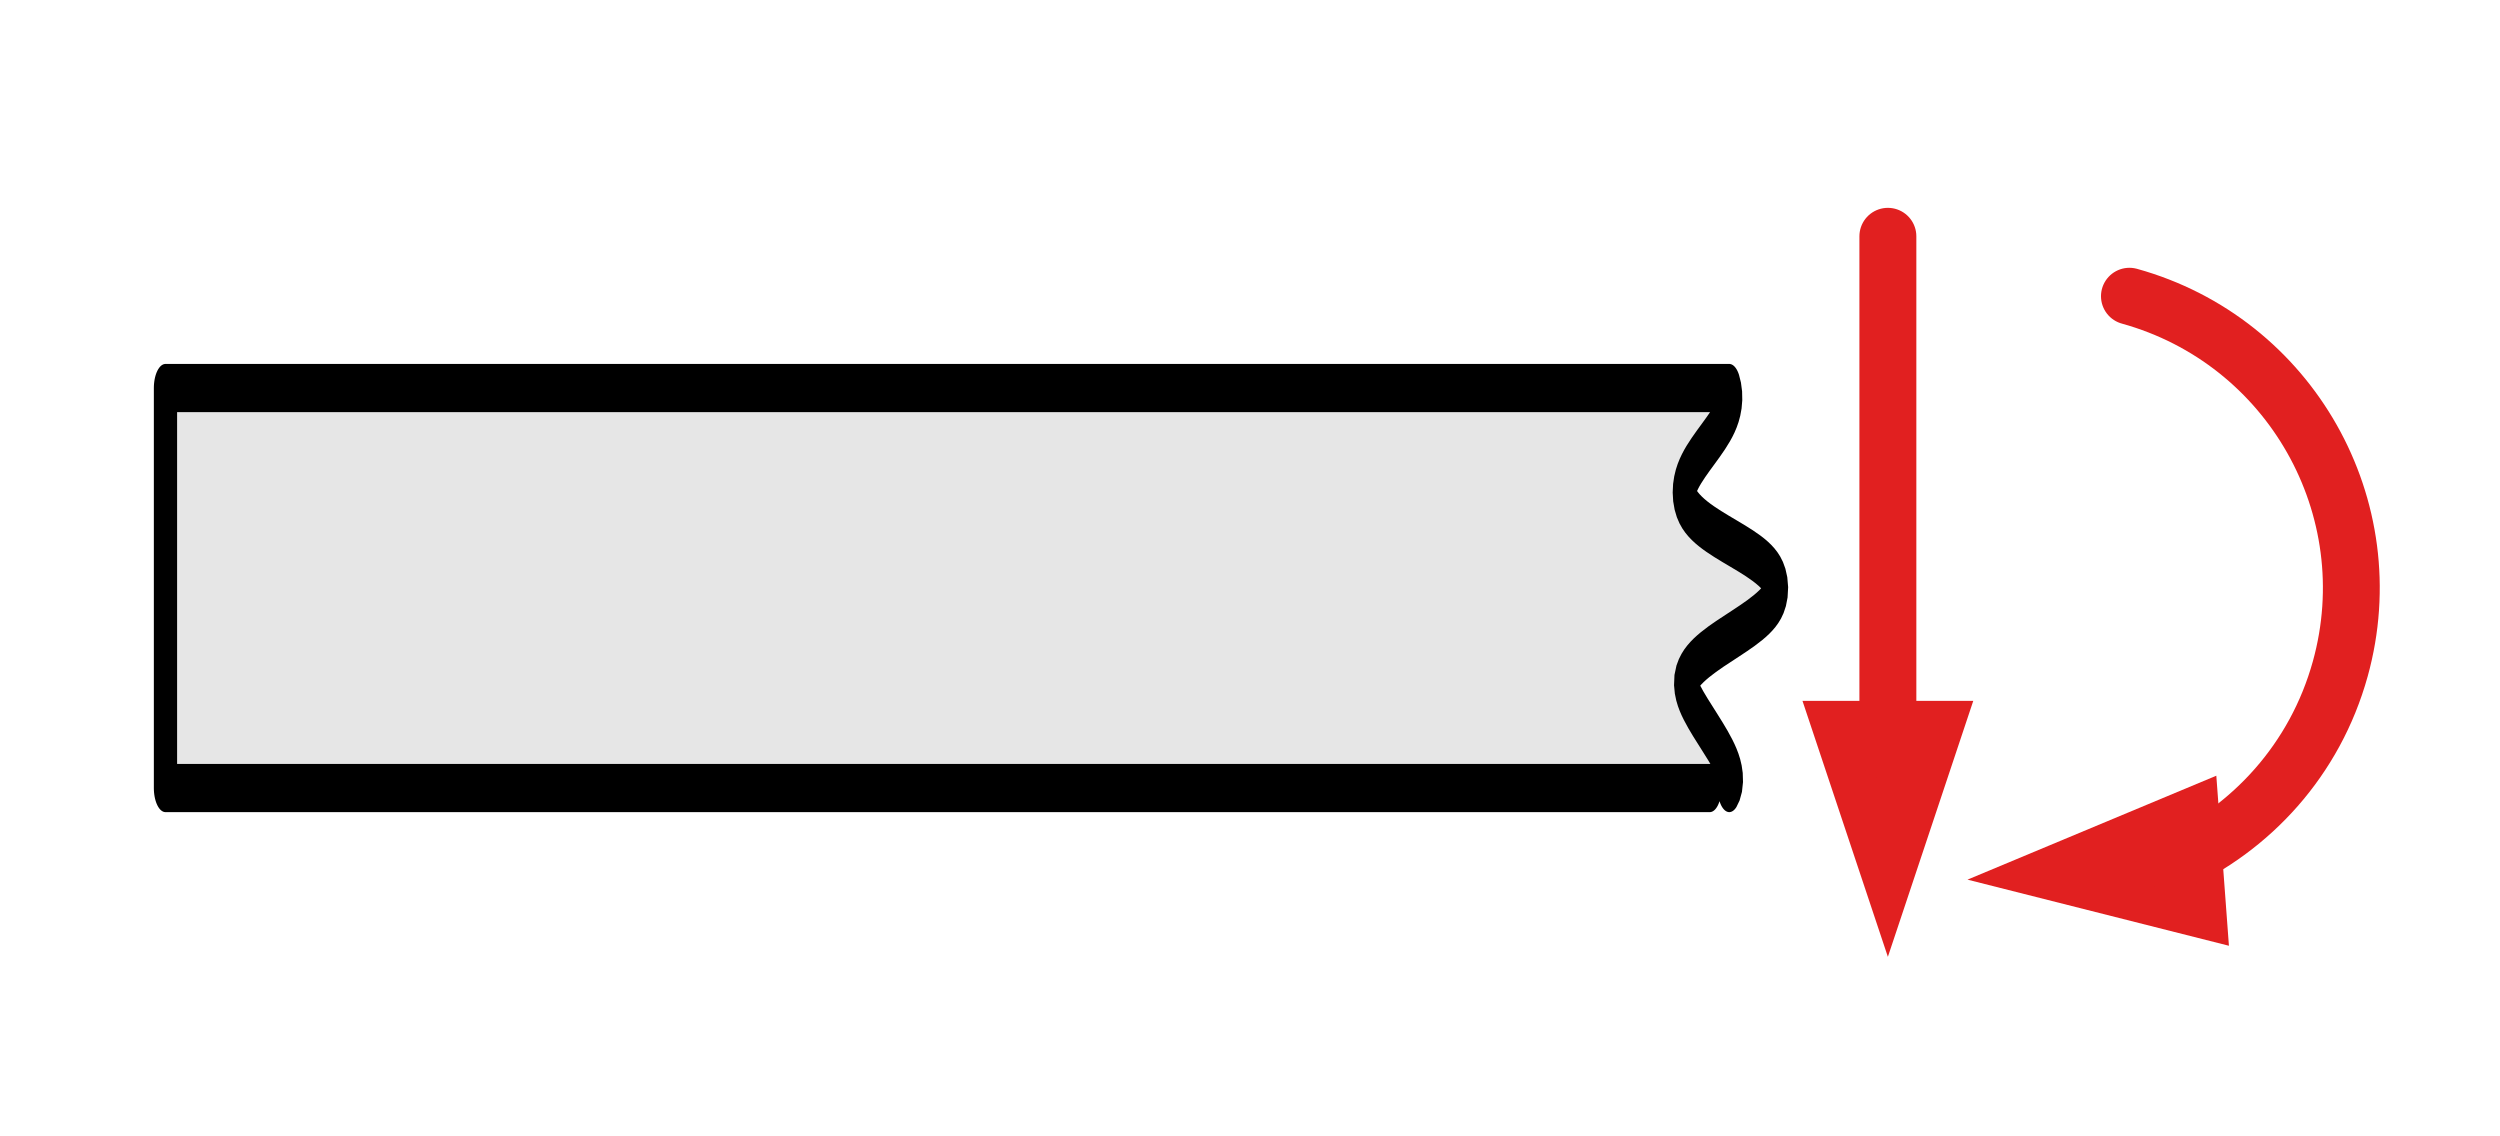
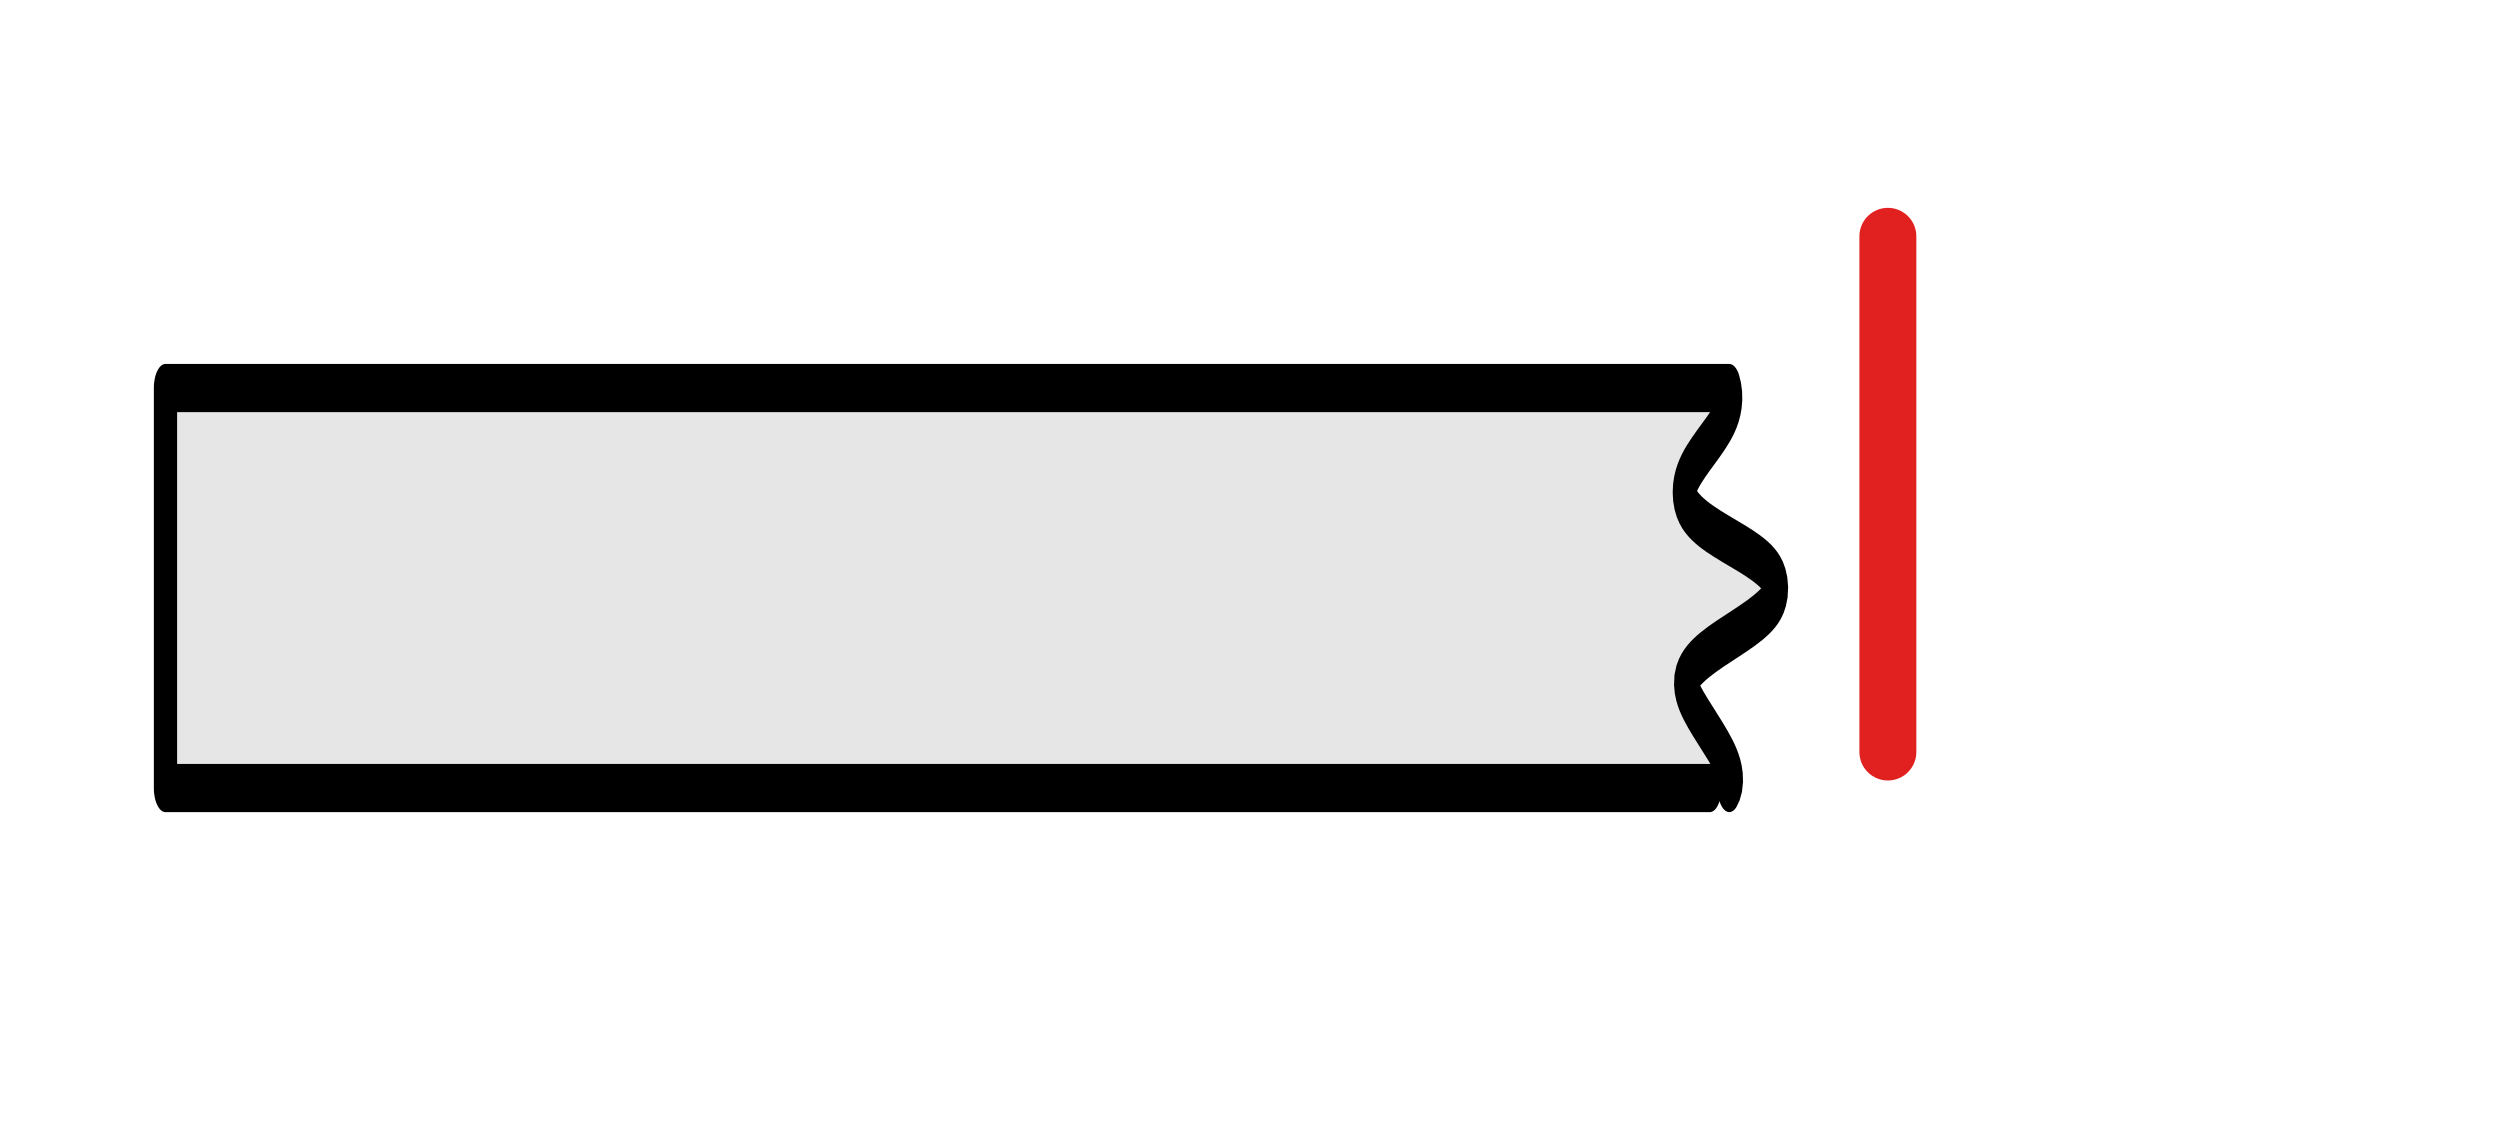
<svg xmlns="http://www.w3.org/2000/svg" width="100%" height="100%" viewBox="0 0 66 30" version="1.1" xml:space="preserve" style="fill-rule:evenodd;clip-rule:evenodd;stroke-linecap:round;stroke-linejoin:round;stroke-miterlimit:1.5;">
  <g transform="matrix(1,0,0,1,-211,-111)">
    <g id="Artboard2" transform="matrix(1.535,0,0,0.763,-95.977,102.469)">
-       <rect x="200" y="12" width="43" height="38" style="fill:none;" />
      <g transform="matrix(0.083,0,0,0.346,186.231,-113.793)">
        <path d="M524.038,440C527.077,437.624 513.567,431.452 515.123,429.054C517.374,425.583 533.957,423.508 533.829,420C533.692,416.268 516.716,414.885 514.89,411.123C513.096,407.425 526.471,403.715 524.038,400L200,400L200,440L520,440" style="fill:rgb(230,230,230);stroke:black;stroke-width:4.82px;" />
      </g>
      <g transform="matrix(-0.174,1.263,0.628,0.35,227.341,-146.953)">
        <g transform="matrix(-0.267,0.964,0.964,0.267,127.505,-8.191)">
-           <path d="M58.771,24.924L51.873,23.18L58.438,20.436L58.771,24.924Z" style="fill:rgb(225,32,32);" />
-           <path d="M56.144,7.781C60.393,8.959 62.886,13.366 61.708,17.616C61.045,20.008 59.361,21.842 57.258,22.78" style="fill:none;stroke:rgb(225,32,32);stroke-width:1.5px;stroke-linejoin:miter;" />
-         </g>
+           </g>
      </g>
      <g transform="matrix(0.192,0,0,0.277,128.774,-91.444)">
        <g transform="matrix(3.4,-0,-0,4.737,371.7,370.978)">
-           <path d="M51.75,18.377L49.5,25.127L47.25,18.377L51.75,18.377Z" style="fill:rgb(225,32,32);" />
          <path d="M49.5,6.127L49.5,19.727" style="fill:none;stroke:rgb(225,32,32);stroke-width:1.5px;stroke-linejoin:miter;" />
        </g>
      </g>
    </g>
  </g>
</svg>